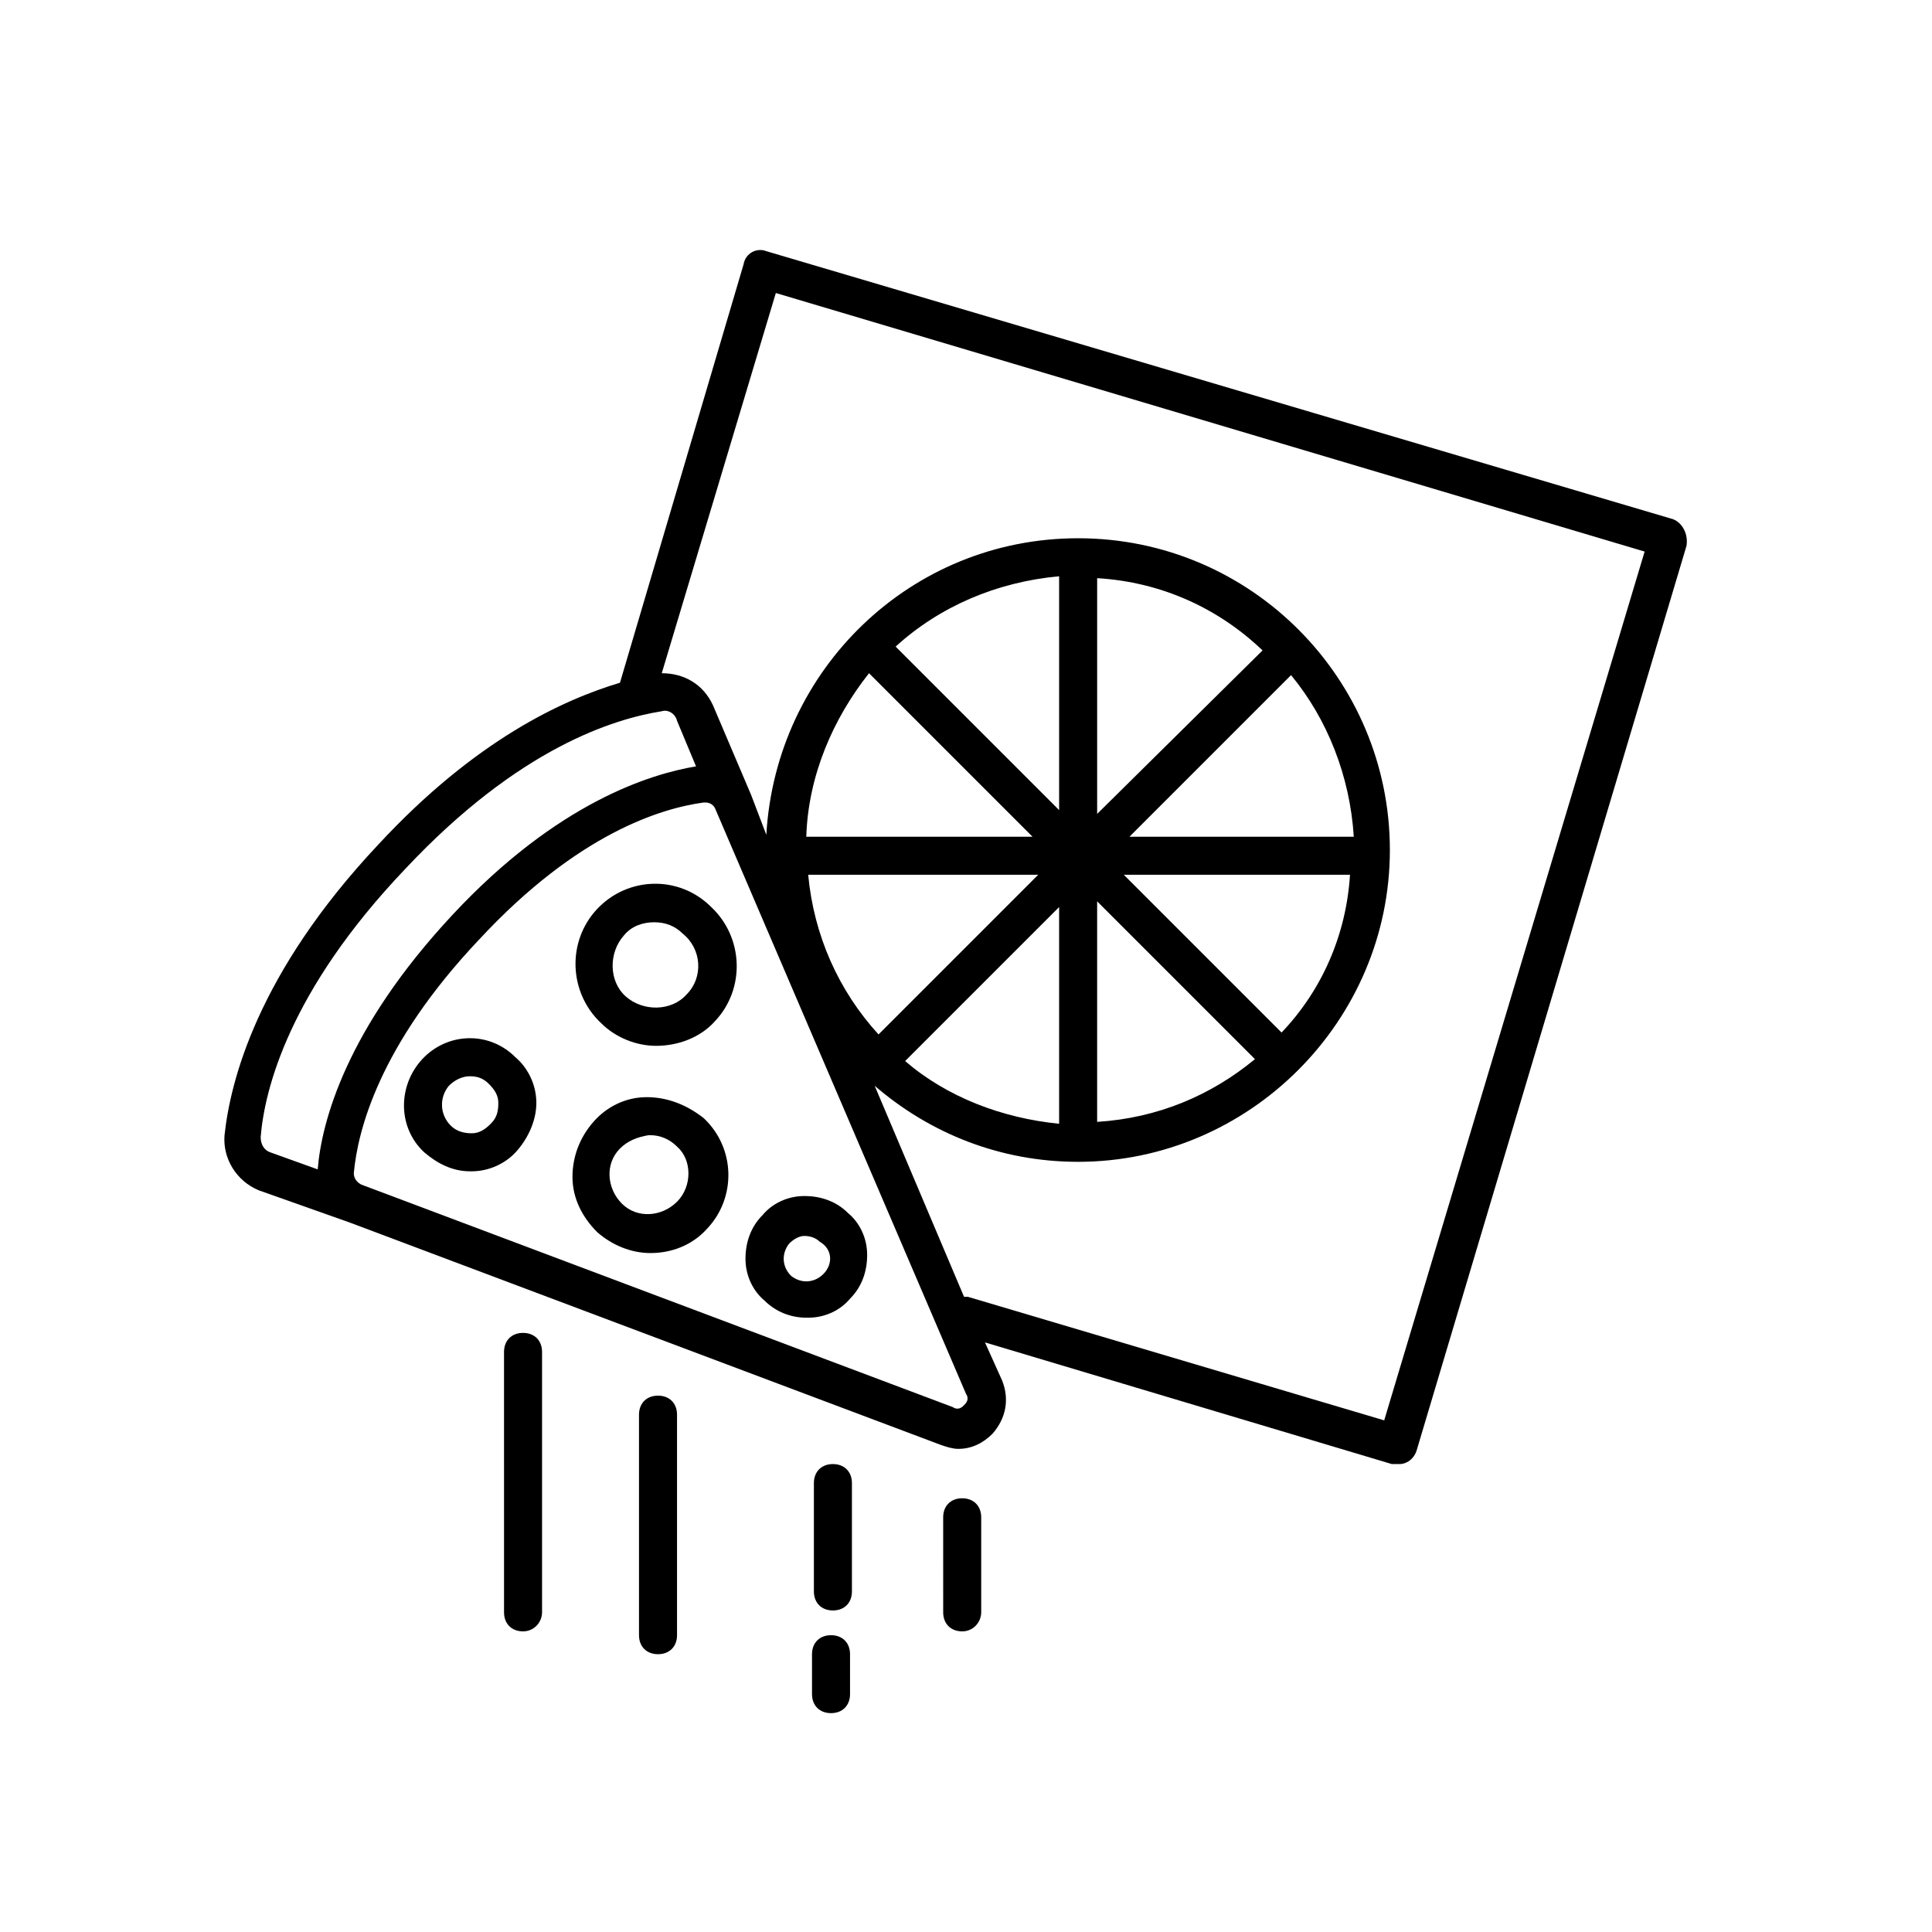
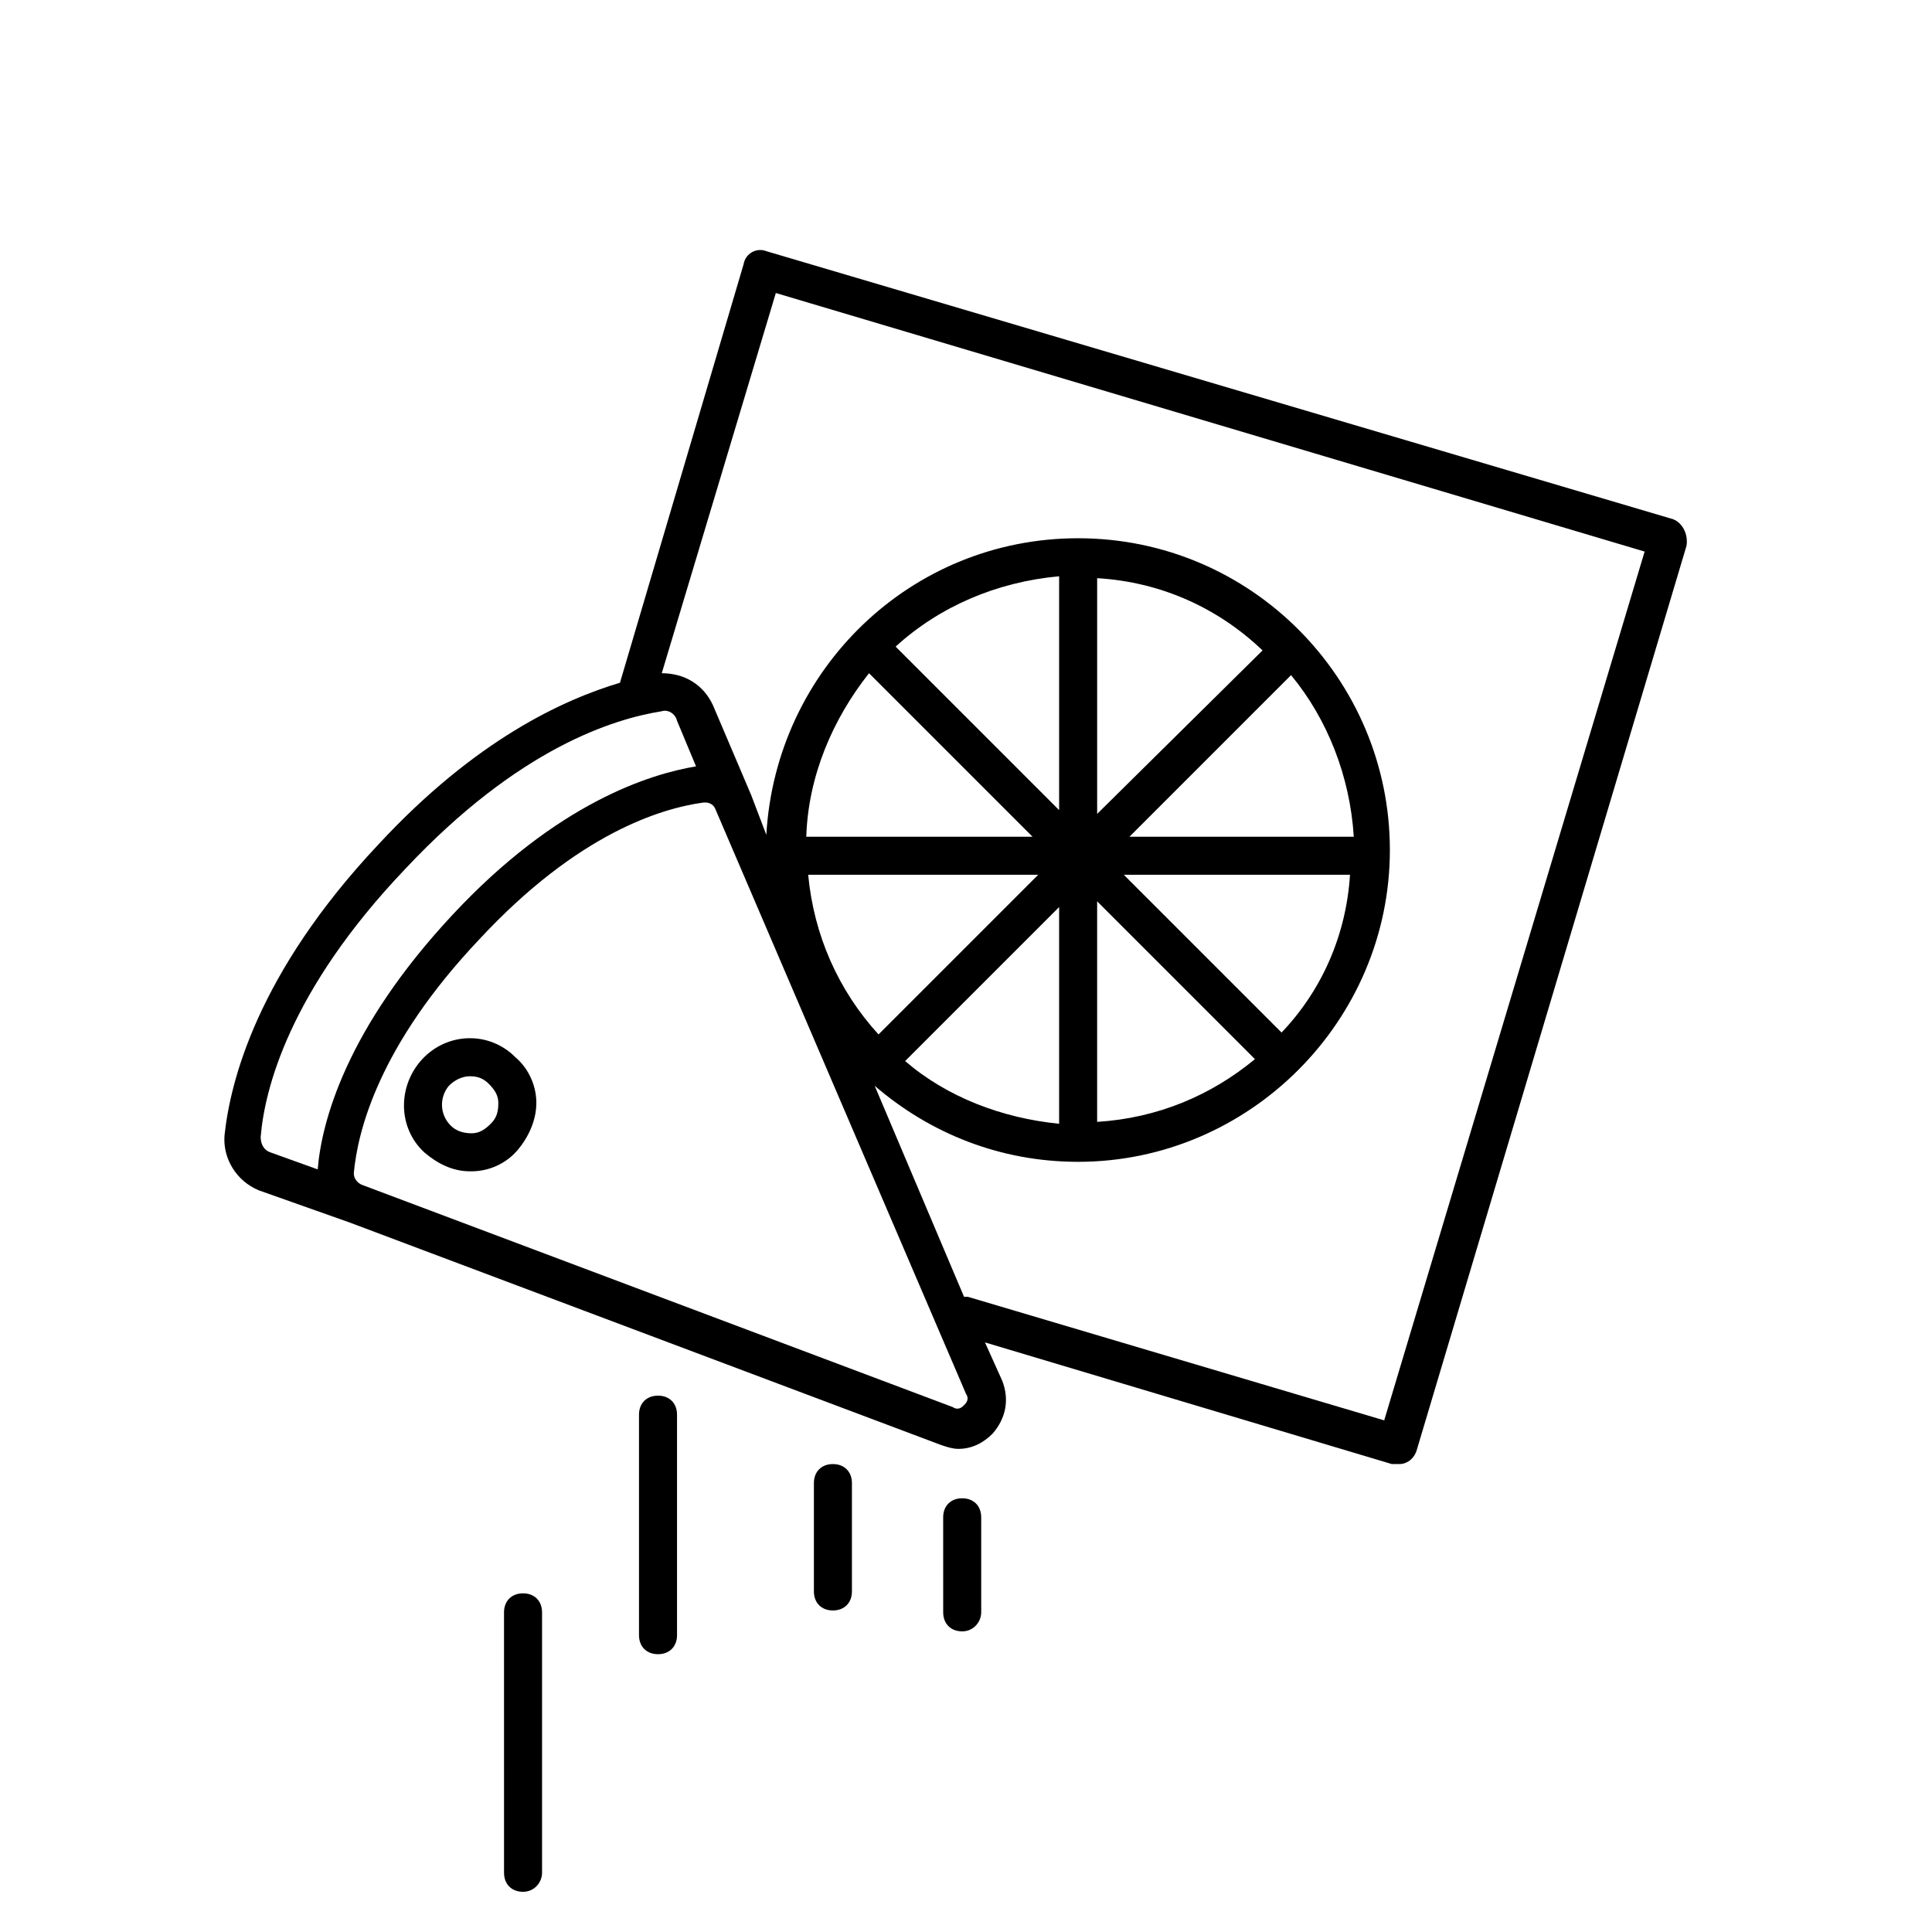
<svg xmlns="http://www.w3.org/2000/svg" fill="#000000" width="800px" height="800px" version="1.1" viewBox="144 144 512 512">
  <g>
-     <path d="m302.26 384.88c-8.062 8.566-7.559 22.168 1.008 30.23 4.031 4.031 9.574 6.047 14.609 6.047 5.543 0 11.586-2.016 15.617-6.551 8.062-8.566 7.559-22.168-1.008-30.23-8.562-8.562-22.164-8.059-30.227 0.504zm23.68 22.672c-4.031 4.535-11.586 4.535-16.121 0.504s-4.535-11.586-0.504-16.121c2.016-2.519 5.039-3.527 8.062-3.527s5.543 1.008 7.559 3.023c5.035 4.031 5.539 11.586 1.004 16.121z" />
-     <path d="m315.36 434.76c-5.543 0-10.578 2.519-14.105 6.551s-5.543 9.07-5.543 14.609c0 5.543 2.519 10.578 6.551 14.609 4.031 3.527 9.07 5.543 14.105 5.543 5.543 0 11.082-2.016 15.113-6.551 7.559-8.062 7.559-21.16-1.008-29.223-4.535-3.523-9.57-5.539-15.113-5.539zm8.059 27.711c-4.031 4.031-10.578 4.535-14.609 0.504s-4.535-10.578-0.504-14.609c2.016-2.016 4.535-3.023 7.559-3.527h0.504c2.519 0 5.039 1.008 7.055 3.023 4.027 3.523 4.027 10.578-0.004 14.609z" />
    <path d="m255.91 424.68c-6.551 7.055-6.551 18.137 0.504 24.688 3.527 3.023 7.559 5.039 12.09 5.039h0.504c4.535 0 9.07-2.016 12.09-5.543 3.023-3.527 5.039-8.062 5.039-12.594 0-4.535-2.016-9.07-5.543-12.09-7.051-7.055-18.137-6.551-24.684 0.5zm18.137 17.133c-1.512 1.512-3.023 2.519-5.039 2.519-2.016 0-4.031-0.504-5.543-2.016-3.023-3.023-3.023-7.559-0.504-10.578 1.512-1.512 3.527-2.519 5.543-2.519s3.527 0.504 5.039 2.016 2.519 3.023 2.519 5.039c0 2.516-0.504 4.027-2.016 5.539z" />
-     <path d="m357.18 460.96c-4.535 0-8.566 2.016-11.082 5.039-3.023 3.023-4.535 7.055-4.535 11.586 0 4.535 2.016 8.566 5.039 11.082 3.023 3.023 7.055 4.535 11.082 4.535h0.504c4.535 0 8.566-2.016 11.082-5.039 3.023-3.023 4.535-7.055 4.535-11.586 0-4.535-2.016-8.566-5.039-11.082-3.023-3.023-7.051-4.535-11.586-4.535zm5.035 20.656c-2.519 2.519-6.047 2.519-8.566 0.504-2.519-2.519-2.519-6.047-0.504-8.566 1.008-1.008 2.519-2.016 4.031-2.016s3.023 0.504 4.031 1.512c3.527 2.016 3.527 6.047 1.008 8.566z" />
    <path d="m323.42 577.34v-58.441c0-3.023-2.016-5.039-5.039-5.039-3.023 0-5.039 2.016-5.039 5.039v58.441c0 3.023 2.016 5.039 5.039 5.039 3.023 0 5.039-2.016 5.039-5.039z" />
-     <path d="m287.65 571.29v-69.02c0-3.023-2.016-5.039-5.039-5.039s-5.039 2.016-5.039 5.039l0.004 69.02c0 3.023 2.016 5.039 5.039 5.039 3.019 0 5.035-2.519 5.035-5.039z" />
+     <path d="m287.65 571.29c0-3.023-2.016-5.039-5.039-5.039s-5.039 2.016-5.039 5.039l0.004 69.02c0 3.023 2.016 5.039 5.039 5.039 3.019 0 5.035-2.519 5.035-5.039z" />
    <path d="m364.73 570.79c3.023 0 5.039-2.016 5.039-5.039v-28.719c0-3.023-2.016-5.039-5.039-5.039-3.023 0-5.039 2.016-5.039 5.039v28.719c0.004 3.023 2.019 5.039 5.039 5.039z" />
    <path d="m404.03 571.29v-25.191c0-3.023-2.016-5.039-5.039-5.039-3.023 0-5.039 2.016-5.039 5.039l0.004 25.191c0 3.023 2.016 5.039 5.039 5.039 3.023 0 5.035-2.519 5.035-5.039z" />
-     <path d="m359.19 592.96c0 3.023 2.016 5.039 5.039 5.039 3.023 0 5.039-2.016 5.039-5.039v-10.578c0-3.023-2.016-5.039-5.039-5.039-3.023 0-5.039 2.016-5.039 5.039z" />
    <path d="m587.41 281.6-240.32-71.035c-2.519-1.008-5.543 0.504-6.047 3.527l-32.746 110.84c-15.113 4.535-38.289 15.113-63.984 42.824-32.242 34.258-39.297 62.977-40.809 77.082-0.504 6.047 3.023 12.09 9.07 14.609l24.184 8.566 156.68 58.945c1.512 0.504 3.023 1.008 4.535 1.008 3.527 0 6.551-1.512 9.07-4.031 3.527-4.031 4.535-9.07 2.519-14.105l-4.535-10.078 107.82 32.242h1.512c1.008 0 1.512 0 2.519-0.504 1.008-0.504 2.016-1.512 2.519-3.023l71.539-239.81c0.5-3.023-1.012-6.047-3.531-7.055zm-374.33 163.74c1.008-12.594 7.559-38.793 38.289-71.039 30.23-32.242 55.418-39.801 68.016-41.816 1.512-0.504 3.527 0.504 4.031 2.519l5.039 12.09c-12.09 2.016-36.777 9.574-64.488 39.297-28.215 30.23-34.762 54.914-35.77 67.512l-12.594-4.535c-1.516-0.5-2.523-2.012-2.523-4.027zm186.41 71.039c-0.504 0.504-1.512 1.512-3.023 0.504l-156.69-58.945c-1.008-0.504-2.016-1.512-2.016-3.023 1.008-11.082 6.551-33.754 33.25-61.969 26.199-28.215 48.367-34.762 59.449-36.273h0.504c1.008 0 2.016 0.504 2.519 1.512l66.508 155.17c1.008 1.512 0 2.519-0.504 3.023zm-22.672-98.242c-10.578-11.586-17.129-26.199-18.641-42.32h60.961zm47.859-33.758v57.434c-15.113-1.508-29.723-7.051-40.809-16.625zm10.078-1.512 41.816 41.816c-11.586 9.574-25.695 15.617-41.816 16.625zm48.871 34.766-41.816-41.816h59.953c-1.008 16.121-7.559 30.73-18.137 41.816zm-40.309-51.895 42.824-42.824c9.574 11.586 15.617 26.703 16.625 42.824zm-8.562-6.043v-62.473c17.129 1.008 32.242 8.062 43.832 19.145zm-10.078-1.008-43.328-43.328c11.586-10.578 26.703-17.129 43.328-18.641zm-50.379-36.277 43.328 43.328h-59.953c0.504-16.121 7.051-31.234 16.625-43.328zm136.53 198-110.34-32.746h-1.008l-23.68-55.922c14.609 12.594 33.25 20.152 53.906 20.152 45.344 0 82.625-37.281 82.625-82.625 0.004-45.348-36.773-82.629-82.621-82.629-44.336 0-80.105 34.762-82.625 78.594l-4.031-10.578-10.078-23.68c-2.519-5.543-7.559-8.566-13.602-8.566l30.23-100.76 230.24 68.52z" />
  </g>
</svg>